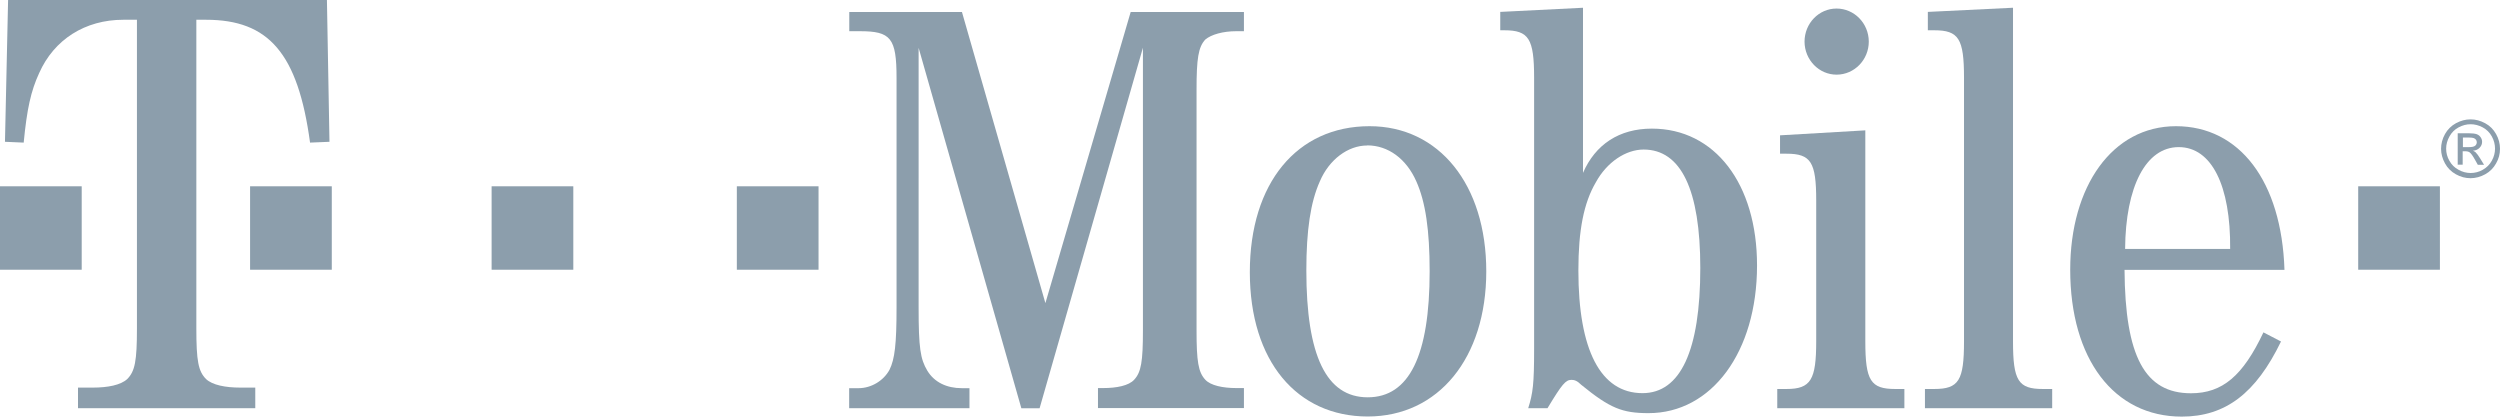
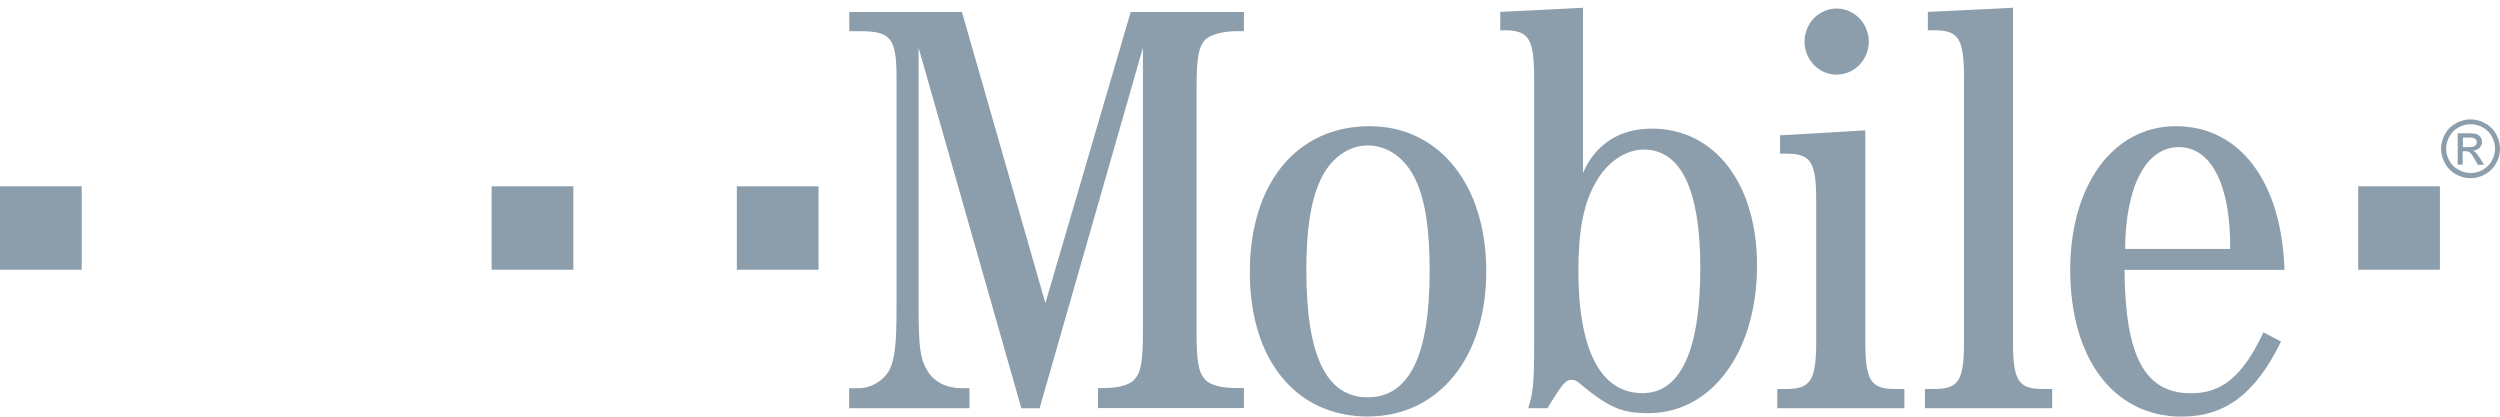
<svg xmlns="http://www.w3.org/2000/svg" id="Layer_2" data-name="Layer 2" viewBox="0 0 216.33 36.05">
  <defs>
    <style>
      .cls-1 {
        fill: #8c9eac;
        stroke-width: 0px;
      }
    </style>
  </defs>
  <g id="Layer_1-2" data-name="Layer 1">
    <g>
      <path id="path3209" class="cls-1" d="m161.71,3.6c0,1.57-1.24,2.85-2.77,2.86s-2.78-1.27-2.79-2.85h0c0-1.59,1.24-2.87,2.77-2.87s2.78,1.27,2.79,2.85h0Z" />
      <rect id="rect3211" class="cls-1" x="204.06" y="16.12" width="7.07" height="7.22" />
      <rect id="rect3213" class="cls-1" x="63.76" y="16.12" width="7.07" height="7.22" />
      <rect id="rect3215" class="cls-1" x="42.54" y="16.12" width="7.07" height="7.22" />
-       <rect id="rect3217" class="cls-1" x="21.64" y="16.12" width="7.07" height="7.22" />
      <rect id="rect3219" class="cls-1" y="16.12" width="7.07" height="7.22" />
-       <path id="path3221" class="cls-1" d="m16.99,1.71h.84c5.42,0,7.95,2.9,9,10.63l1.68-.07-.22-12.27H.7l-.27,12.27,1.62.07c.28-2.9.62-4.46,1.34-6.02,1.29-2.9,3.97-4.61,7.28-4.61h1.18v26.7c0,2.83-.17,3.72-.84,4.39-.56.52-1.68.74-2.97.74h-1.29v1.78h15.34v-1.78h-1.3c-1.28,0-2.41-.22-2.96-.74-.67-.67-.84-1.56-.84-4.39V1.71" />
      <path id="path3223" class="cls-1" d="m89.96,35.32l8.94-31.19v24.47c0,2.67-.15,3.61-.76,4.26-.46.51-1.51.72-2.68.72h-.45v1.73h12.63v-1.73h-.66c-1.16,0-2.22-.22-2.68-.72-.61-.65-.76-1.59-.76-4.26V7.75c0-2.67.15-3.68.76-4.33.51-.43,1.52-.72,2.68-.72h.66v-1.66h-9.8l-7.38,25.19-7.22-25.19h-9.75v1.66h.91c2.68,0,3.18.58,3.18,4.04v19.85c0,3.18-.15,4.48-.61,5.41-.51.94-1.57,1.59-2.68,1.59h-.81v1.73h10.41v-1.73h-.66c-1.31,0-2.38-.51-2.99-1.52-.6-1.01-.75-1.95-.75-5.49V4.14l8.89,31.19h1.57" />
      <path id="path3225" class="cls-1" d="m118.51,10.92c-6.27,0-10.36,4.91-10.36,12.63s4.09,12.49,10.2,12.49,10.26-5.05,10.26-12.56-4.09-12.56-10.1-12.56m-.2,1.66c1.81,0,3.38,1.16,4.24,3.1.81,1.8,1.16,4.26,1.16,7.8,0,7.29-1.77,10.9-5.36,10.9s-5.31-3.61-5.31-10.97c0-3.47.36-5.92,1.17-7.72.8-1.88,2.43-3.1,4.09-3.1" />
      <path id="path3227" class="cls-1" d="m137,.67l-7.18.36v1.59h.35c2.12,0,2.58.72,2.58,4.11v23.46c0,3.03-.1,3.83-.51,5.13h1.67c1.26-2.09,1.57-2.45,2.07-2.45.25,0,.49.07.85.43,2.48,2.02,3.54,2.45,5.82,2.45,5.45,0,9.39-5.27,9.39-12.78,0-7.07-3.65-11.84-9.1-11.84-2.83,0-4.89,1.37-5.96,3.83V.67m5.24,12.27c3.24,0,4.91,3.47,4.91,10.25,0,7.15-1.72,10.83-5,10.83-3.64,0-5.55-3.75-5.55-10.61,0-3.47.46-5.85,1.52-7.65.95-1.73,2.58-2.82,4.13-2.82" />
      <path id="path3229" class="cls-1" d="m161.4,11.28l-7.37.43v1.59h.56c2.11,0,2.57.72,2.57,4.04v12.2c0,3.32-.46,4.12-2.57,4.12h-.8v1.66h11v-1.66h-.79c-2.13,0-2.59-.72-2.59-4.12V11.28" />
      <path id="path3231" class="cls-1" d="m174.19.67l-7.37.36v1.59h.55c2.12,0,2.58.72,2.58,4.11v22.81c0,3.39-.45,4.12-2.58,4.12h-.8v1.66h11.01v-1.66h-.81c-2.13,0-2.58-.72-2.58-4.12V.67" />
      <path id="path3233" class="cls-1" d="m197.68,23.34c-.25-7.65-3.88-12.42-9.39-12.42s-9.15,5.2-9.15,12.42c0,7.72,3.78,12.71,9.65,12.71,3.79,0,6.42-2.02,8.59-6.5l-1.52-.79c-1.77,3.75-3.54,5.27-6.27,5.27-3.99,0-5.7-3.18-5.75-10.68h13.83m-13.78-1.81c.04-5.41,1.8-8.81,4.64-8.81s4.5,3.32,4.45,8.81h-9.09" />
      <g id="g3235">
        <g id="g3237">
          <path id="path3239" class="cls-1" d="m213.79,10.33c.43,0,.84.11,1.25.33.41.22.72.53.95.94.23.41.34.83.34,1.28s-.11.86-.34,1.26c-.22.4-.54.72-.94.94-.4.22-.83.34-1.27.34s-.86-.11-1.27-.34c-.4-.22-.72-.54-.94-.94-.22-.4-.34-.83-.34-1.26s.11-.87.34-1.28c.23-.41.55-.72.95-.94.41-.22.83-.33,1.25-.33h0Zm0,.42c-.36,0-.7.09-1.04.27-.34.18-.6.44-.79.78-.19.34-.29.69-.29,1.06s.09.72.28,1.05c.19.34.45.6.79.78.34.19.69.28,1.05.28s.72-.09,1.05-.28c.34-.19.6-.45.78-.78.19-.34.28-.69.28-1.05s-.09-.72-.28-1.06c-.19-.34-.45-.6-.79-.78-.34-.18-.69-.27-1.04-.27h0Zm-1.12,3.52v-2.74h.94c.32,0,.55.03.7.08.14.05.26.14.34.26.09.13.13.26.13.4,0,.2-.07.37-.22.52-.14.15-.33.23-.57.25.1.04.17.09.23.14.11.11.25.29.4.54l.33.54h-.54l-.24-.43c-.19-.34-.34-.55-.46-.64-.08-.06-.2-.1-.35-.1h-.26v1.16h-.44Zm.44-1.54h.54c.26,0,.43-.04.53-.12.09-.08.14-.18.14-.3,0-.08-.02-.15-.07-.22-.05-.06-.11-.11-.19-.14-.08-.03-.23-.05-.44-.05h-.5v.83h0Z" />
        </g>
      </g>
    </g>
  </g>
</svg>